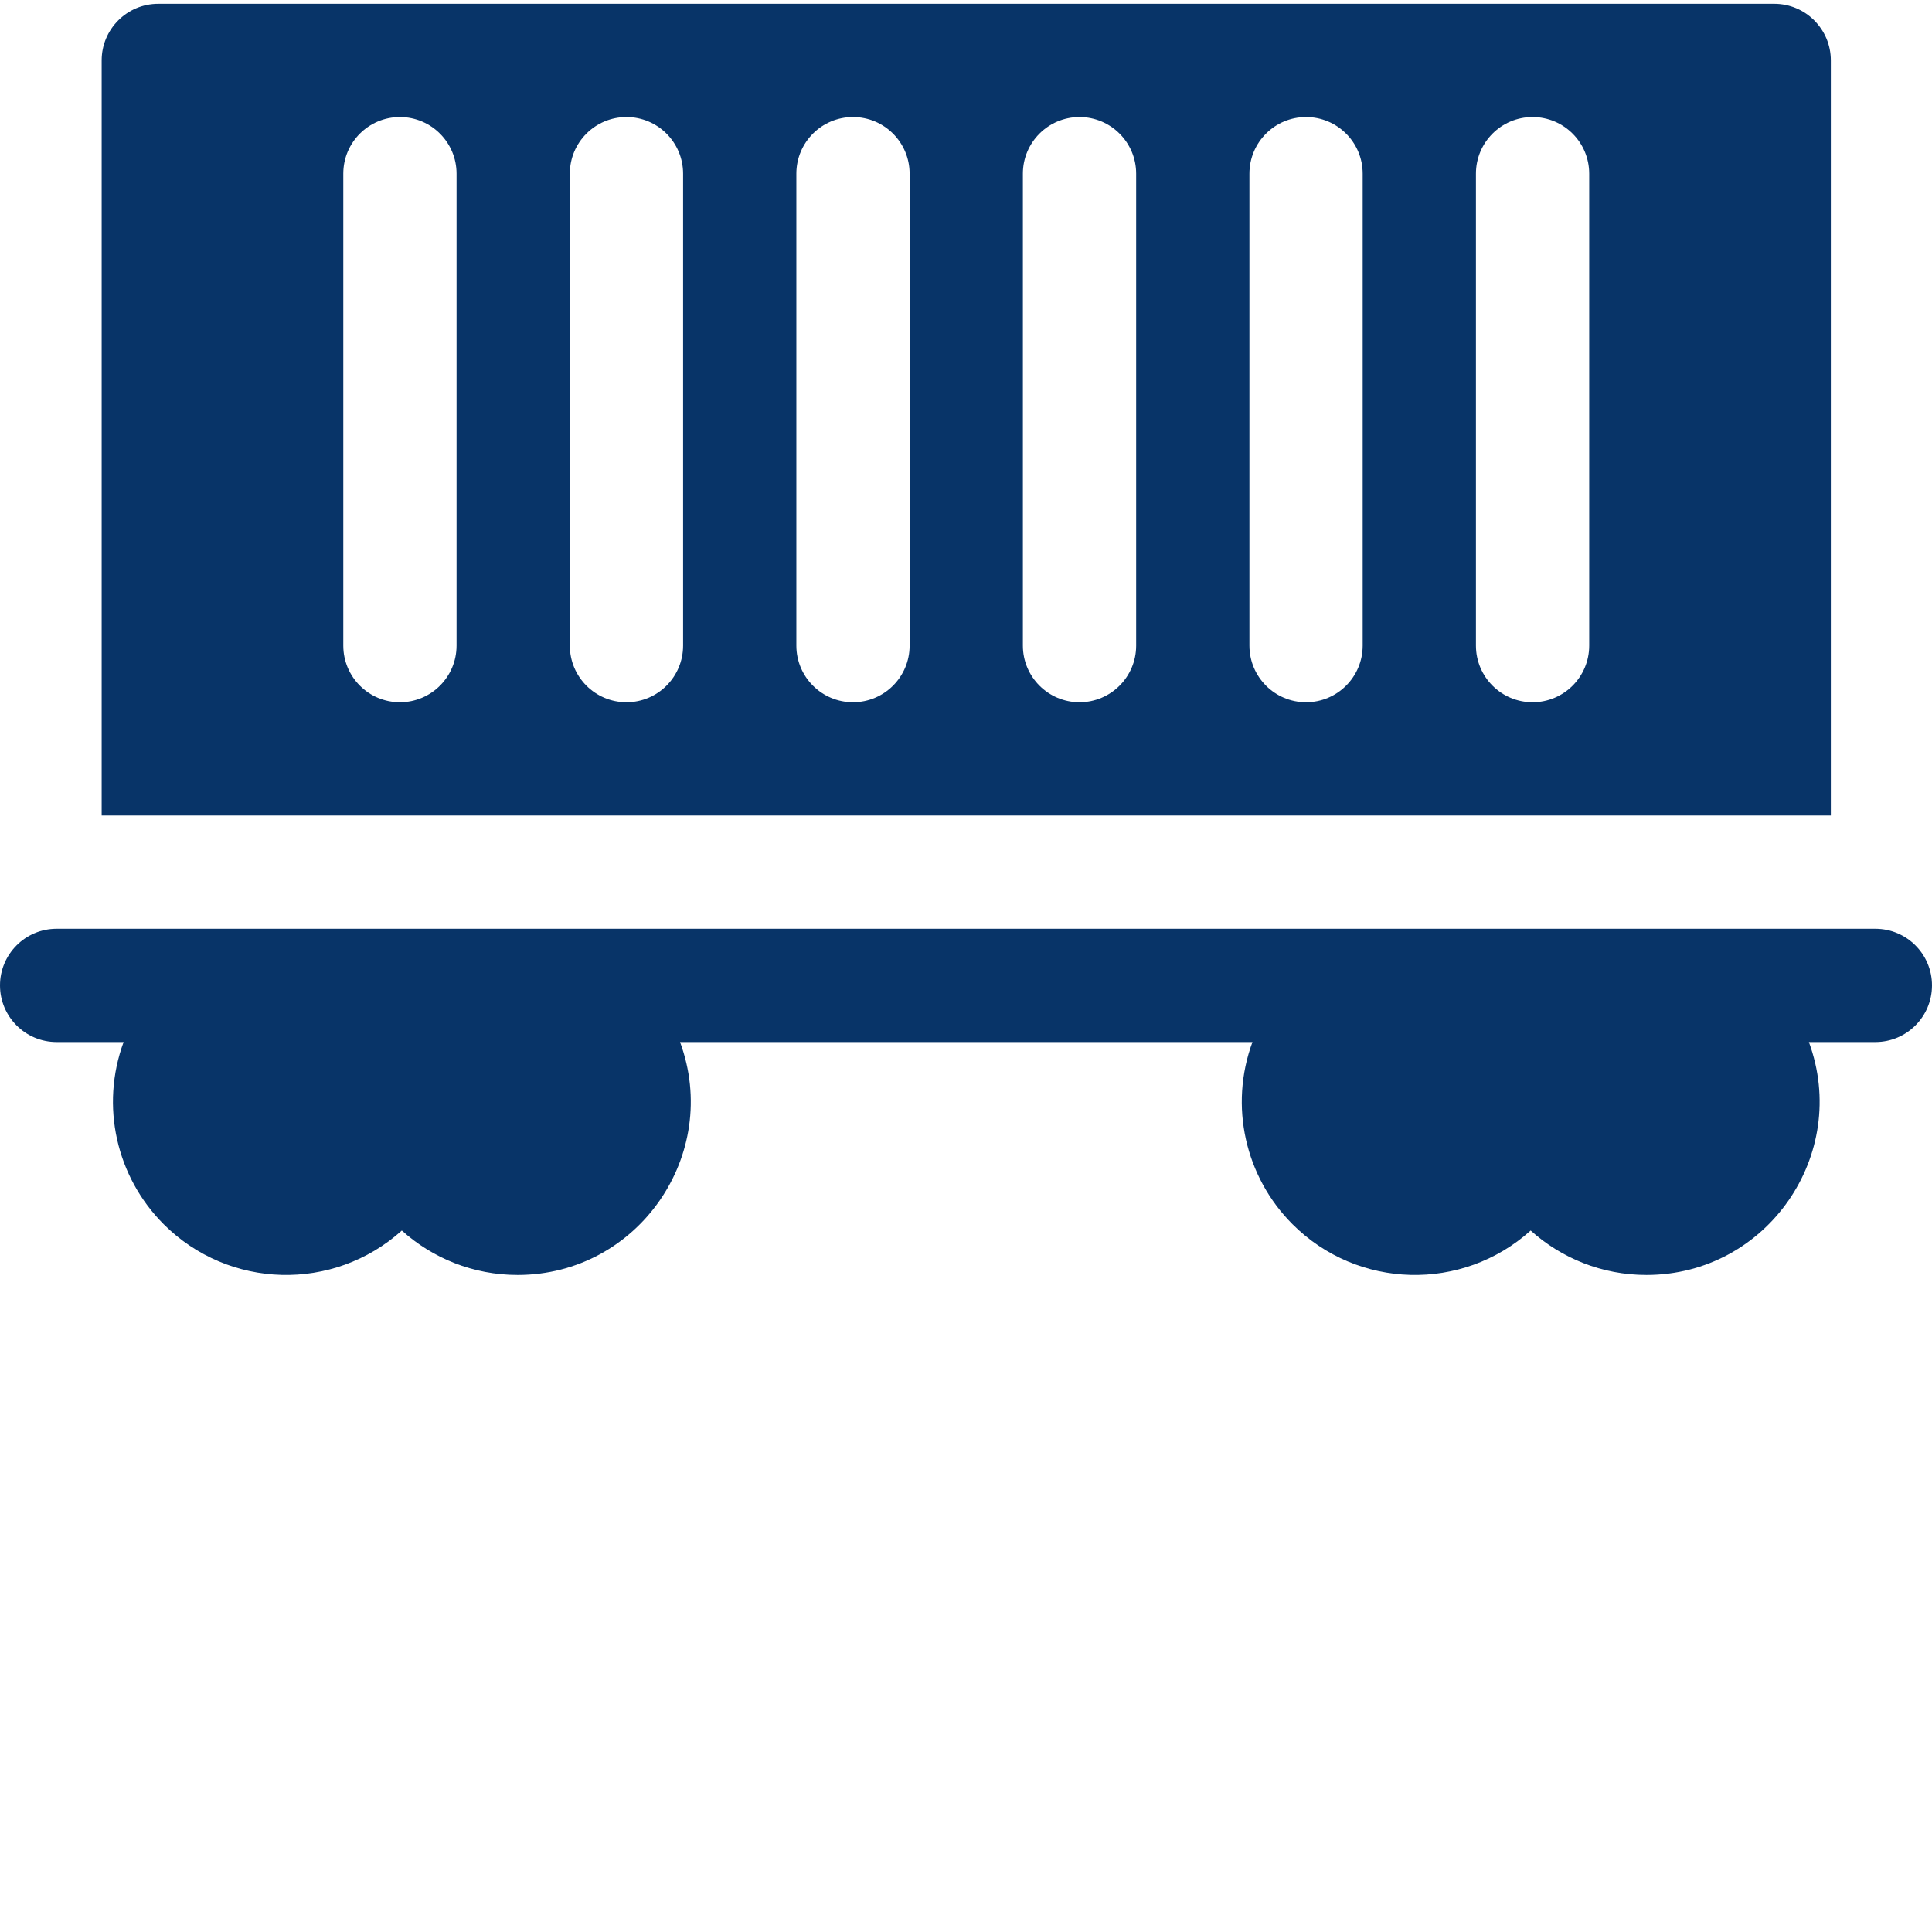
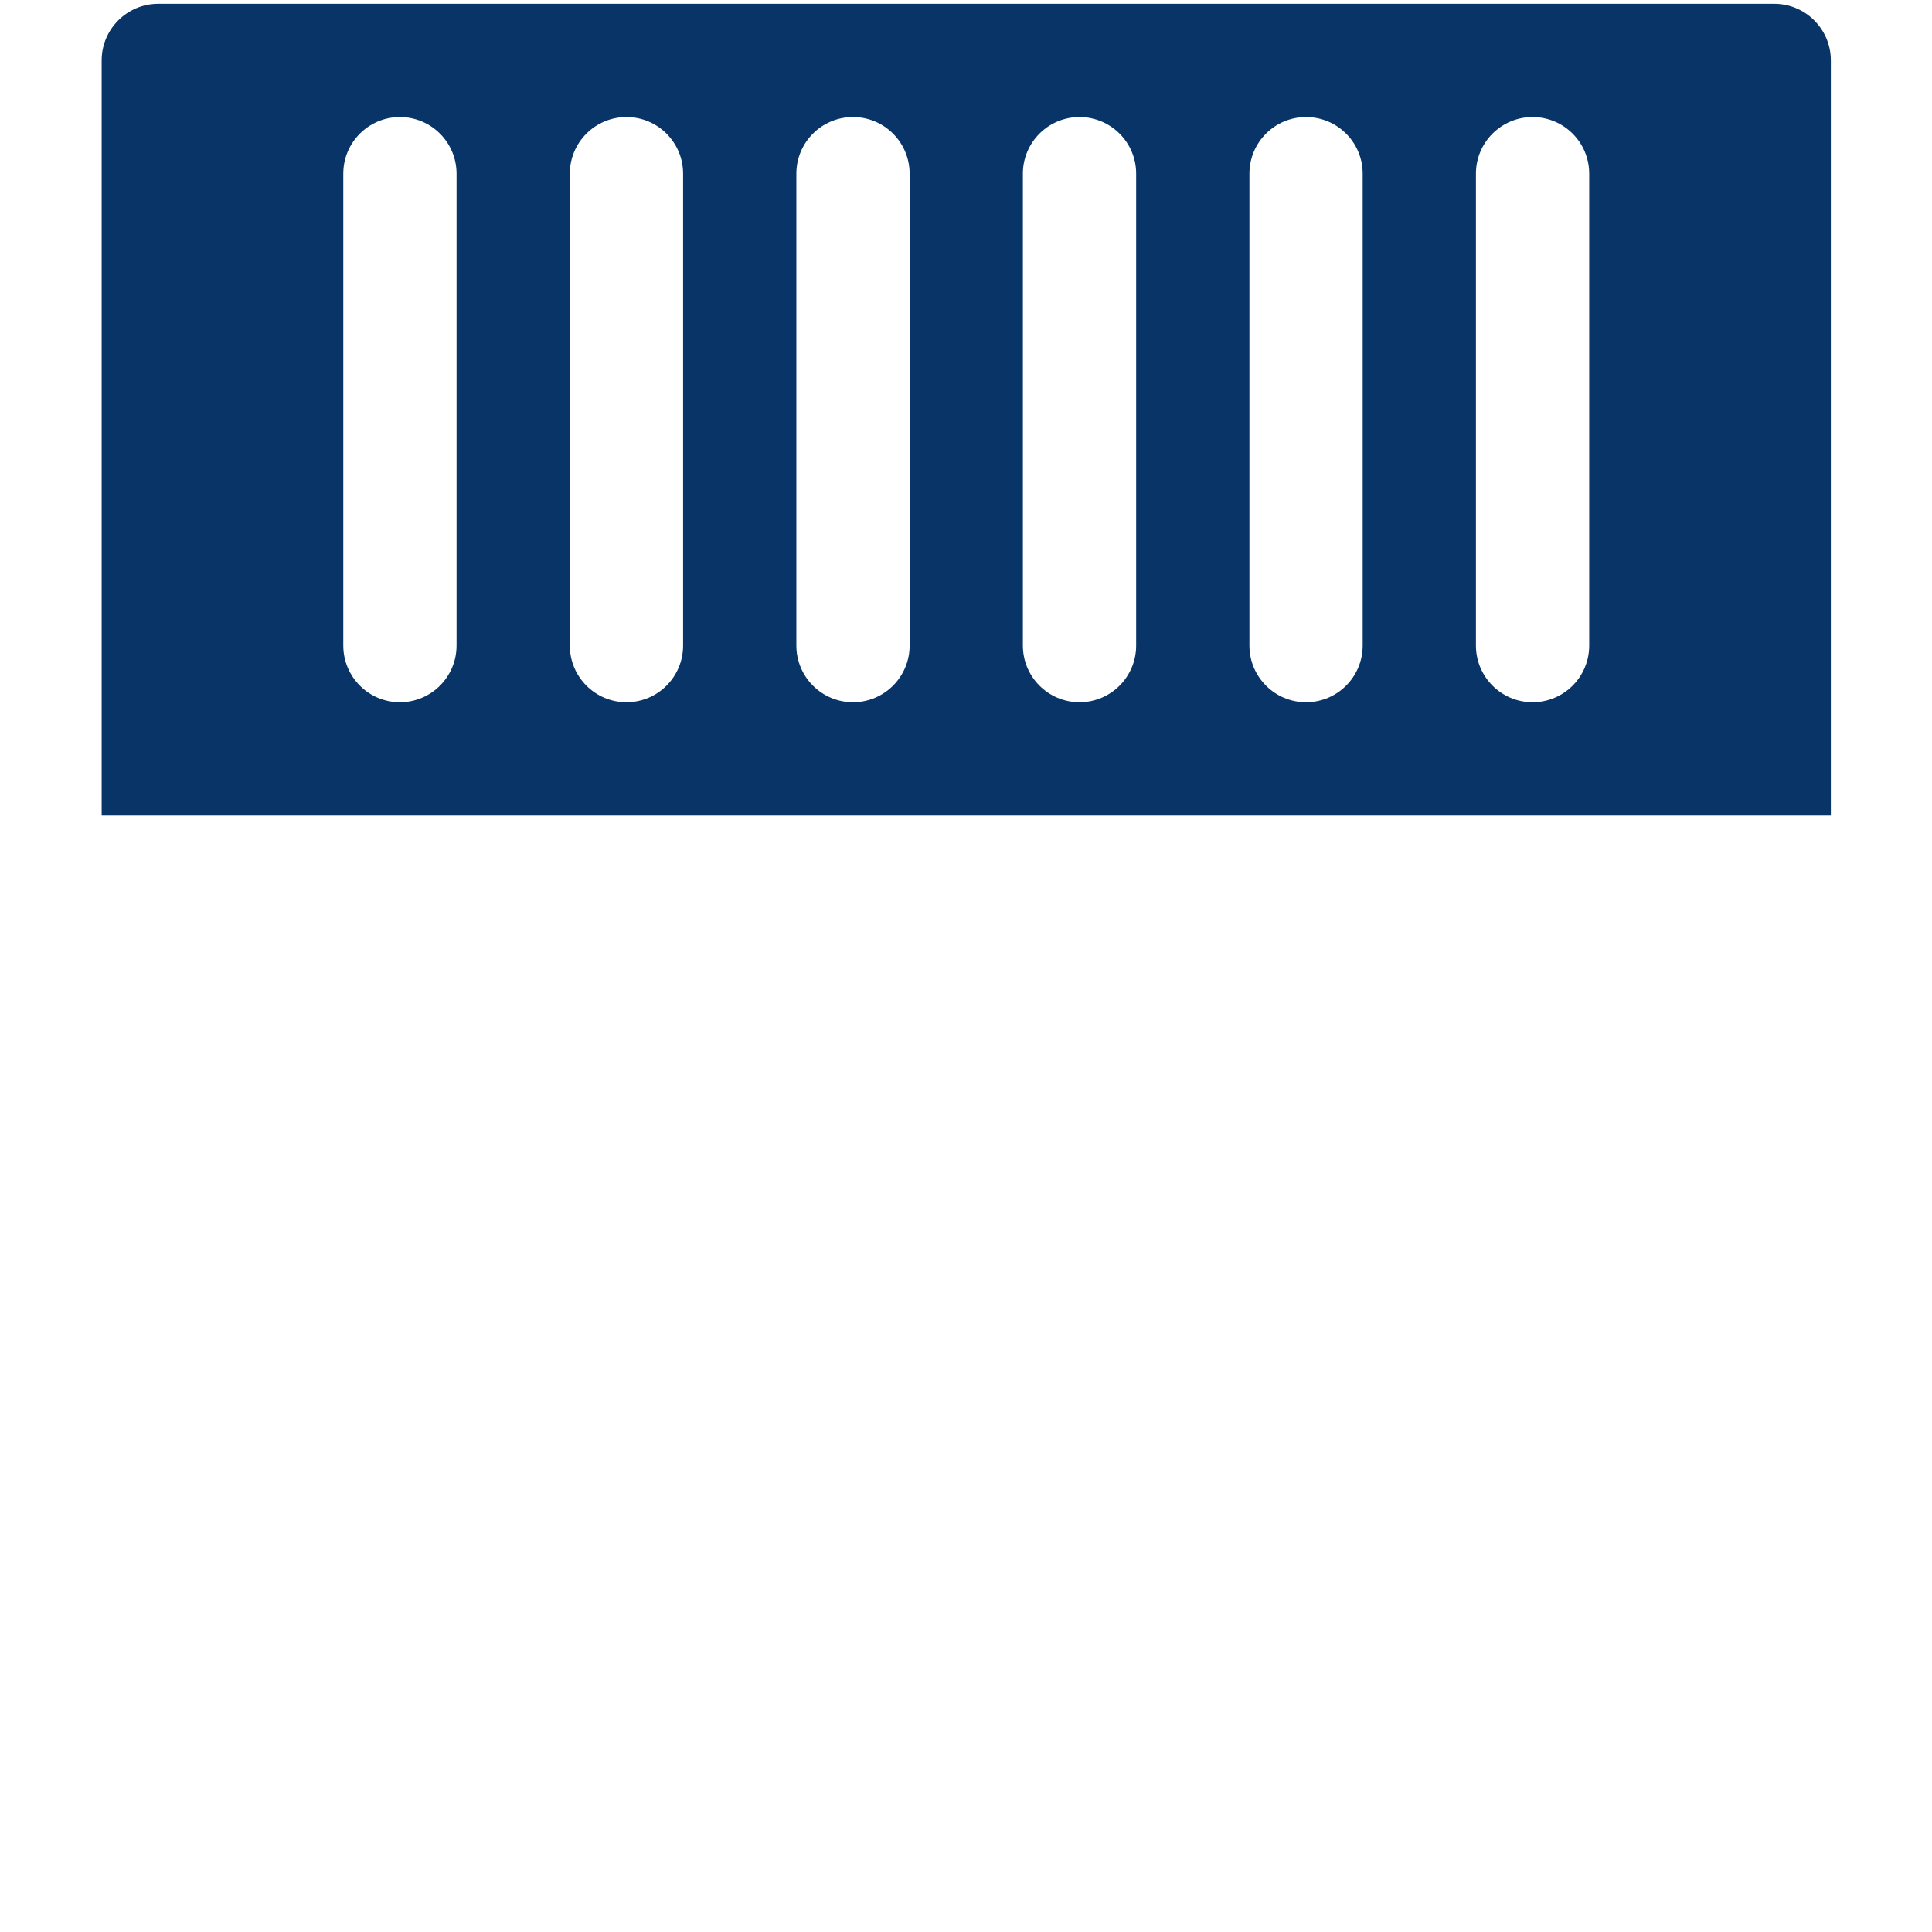
<svg xmlns="http://www.w3.org/2000/svg" width="512" height="512" x="0" y="0" viewBox="0 0 511.999 511" style="enable-background:new 0 0 512 512" xml:space="preserve" class="">
  <g>
    <g fill-rule="evenodd">
-       <path d="m496.992 245.633h-481.984c-8.289 0-15.008 6.719-15.008 15.008s6.719 15.008 15.008 15.008h17.75c-6.23 16.918-1.922 35.746 10.621 48.289 17.25 17.25 44.98 17.988 63.109 1.668 8.129 7.316 18.883 11.77 30.676 11.77 31.992 0 54.023-31.953 43.055-61.727h151.695c-6.234 16.918-1.922 35.746 10.621 48.289 17.25 17.25 44.98 17.988 63.109 1.668 8.129 7.316 18.883 11.77 30.676 11.77 31.992 0 54.023-31.953 43.055-61.727h17.617c8.289 0 15.008-6.719 15.008-15.008s-6.719-15.008-15.008-15.008zm0 0" fill="#083468" data-original="#000000" style="" class="" />
      <path d="m485.191 15.508c0-8.289-6.719-15.008-15.008-15.008h-428.234c-8.285 0-15.008 6.719-15.008 15.008v200.109h458.25zm-364.199 155.086c0 8.285-6.719 15.008-15.008 15.008s-15.008-6.723-15.008-15.008v-125.07c0-8.289 6.719-15.008 15.008-15.008s15.008 6.719 15.008 15.008zm60.035 0c0 8.285-6.719 15.008-15.008 15.008-8.289 0-15.008-6.723-15.008-15.008v-125.07c0-8.289 6.719-15.008 15.008-15.008 8.289 0 15.008 6.719 15.008 15.008zm60.031 0c0 8.285-6.719 15.008-15.008 15.008-8.289 0-15.008-6.723-15.008-15.008v-125.07c0-8.289 6.719-15.008 15.008-15.008 8.289 0 15.008 6.719 15.008 15.008zm60.035 0c0 8.285-6.723 15.008-15.012 15.008-8.285 0-15.008-6.723-15.008-15.008v-125.07c0-8.289 6.723-15.008 15.008-15.008 8.289 0 15.012 6.719 15.012 15.008zm60.031 0c0 8.285-6.719 15.008-15.008 15.008-8.289 0-15.008-6.723-15.008-15.008v-125.07c0-8.289 6.719-15.008 15.008-15.008 8.289 0 15.008 6.719 15.008 15.008zm60.031 0c0 8.285-6.719 15.008-15.008 15.008-8.289 0-15.008-6.723-15.008-15.008v-125.07c0-8.289 6.719-15.008 15.008-15.008 8.289 0 15.008 6.719 15.008 15.008zm0 0" fill="#083468" data-original="#000000" style="" class="" />
    </g>
  </g>
</svg>